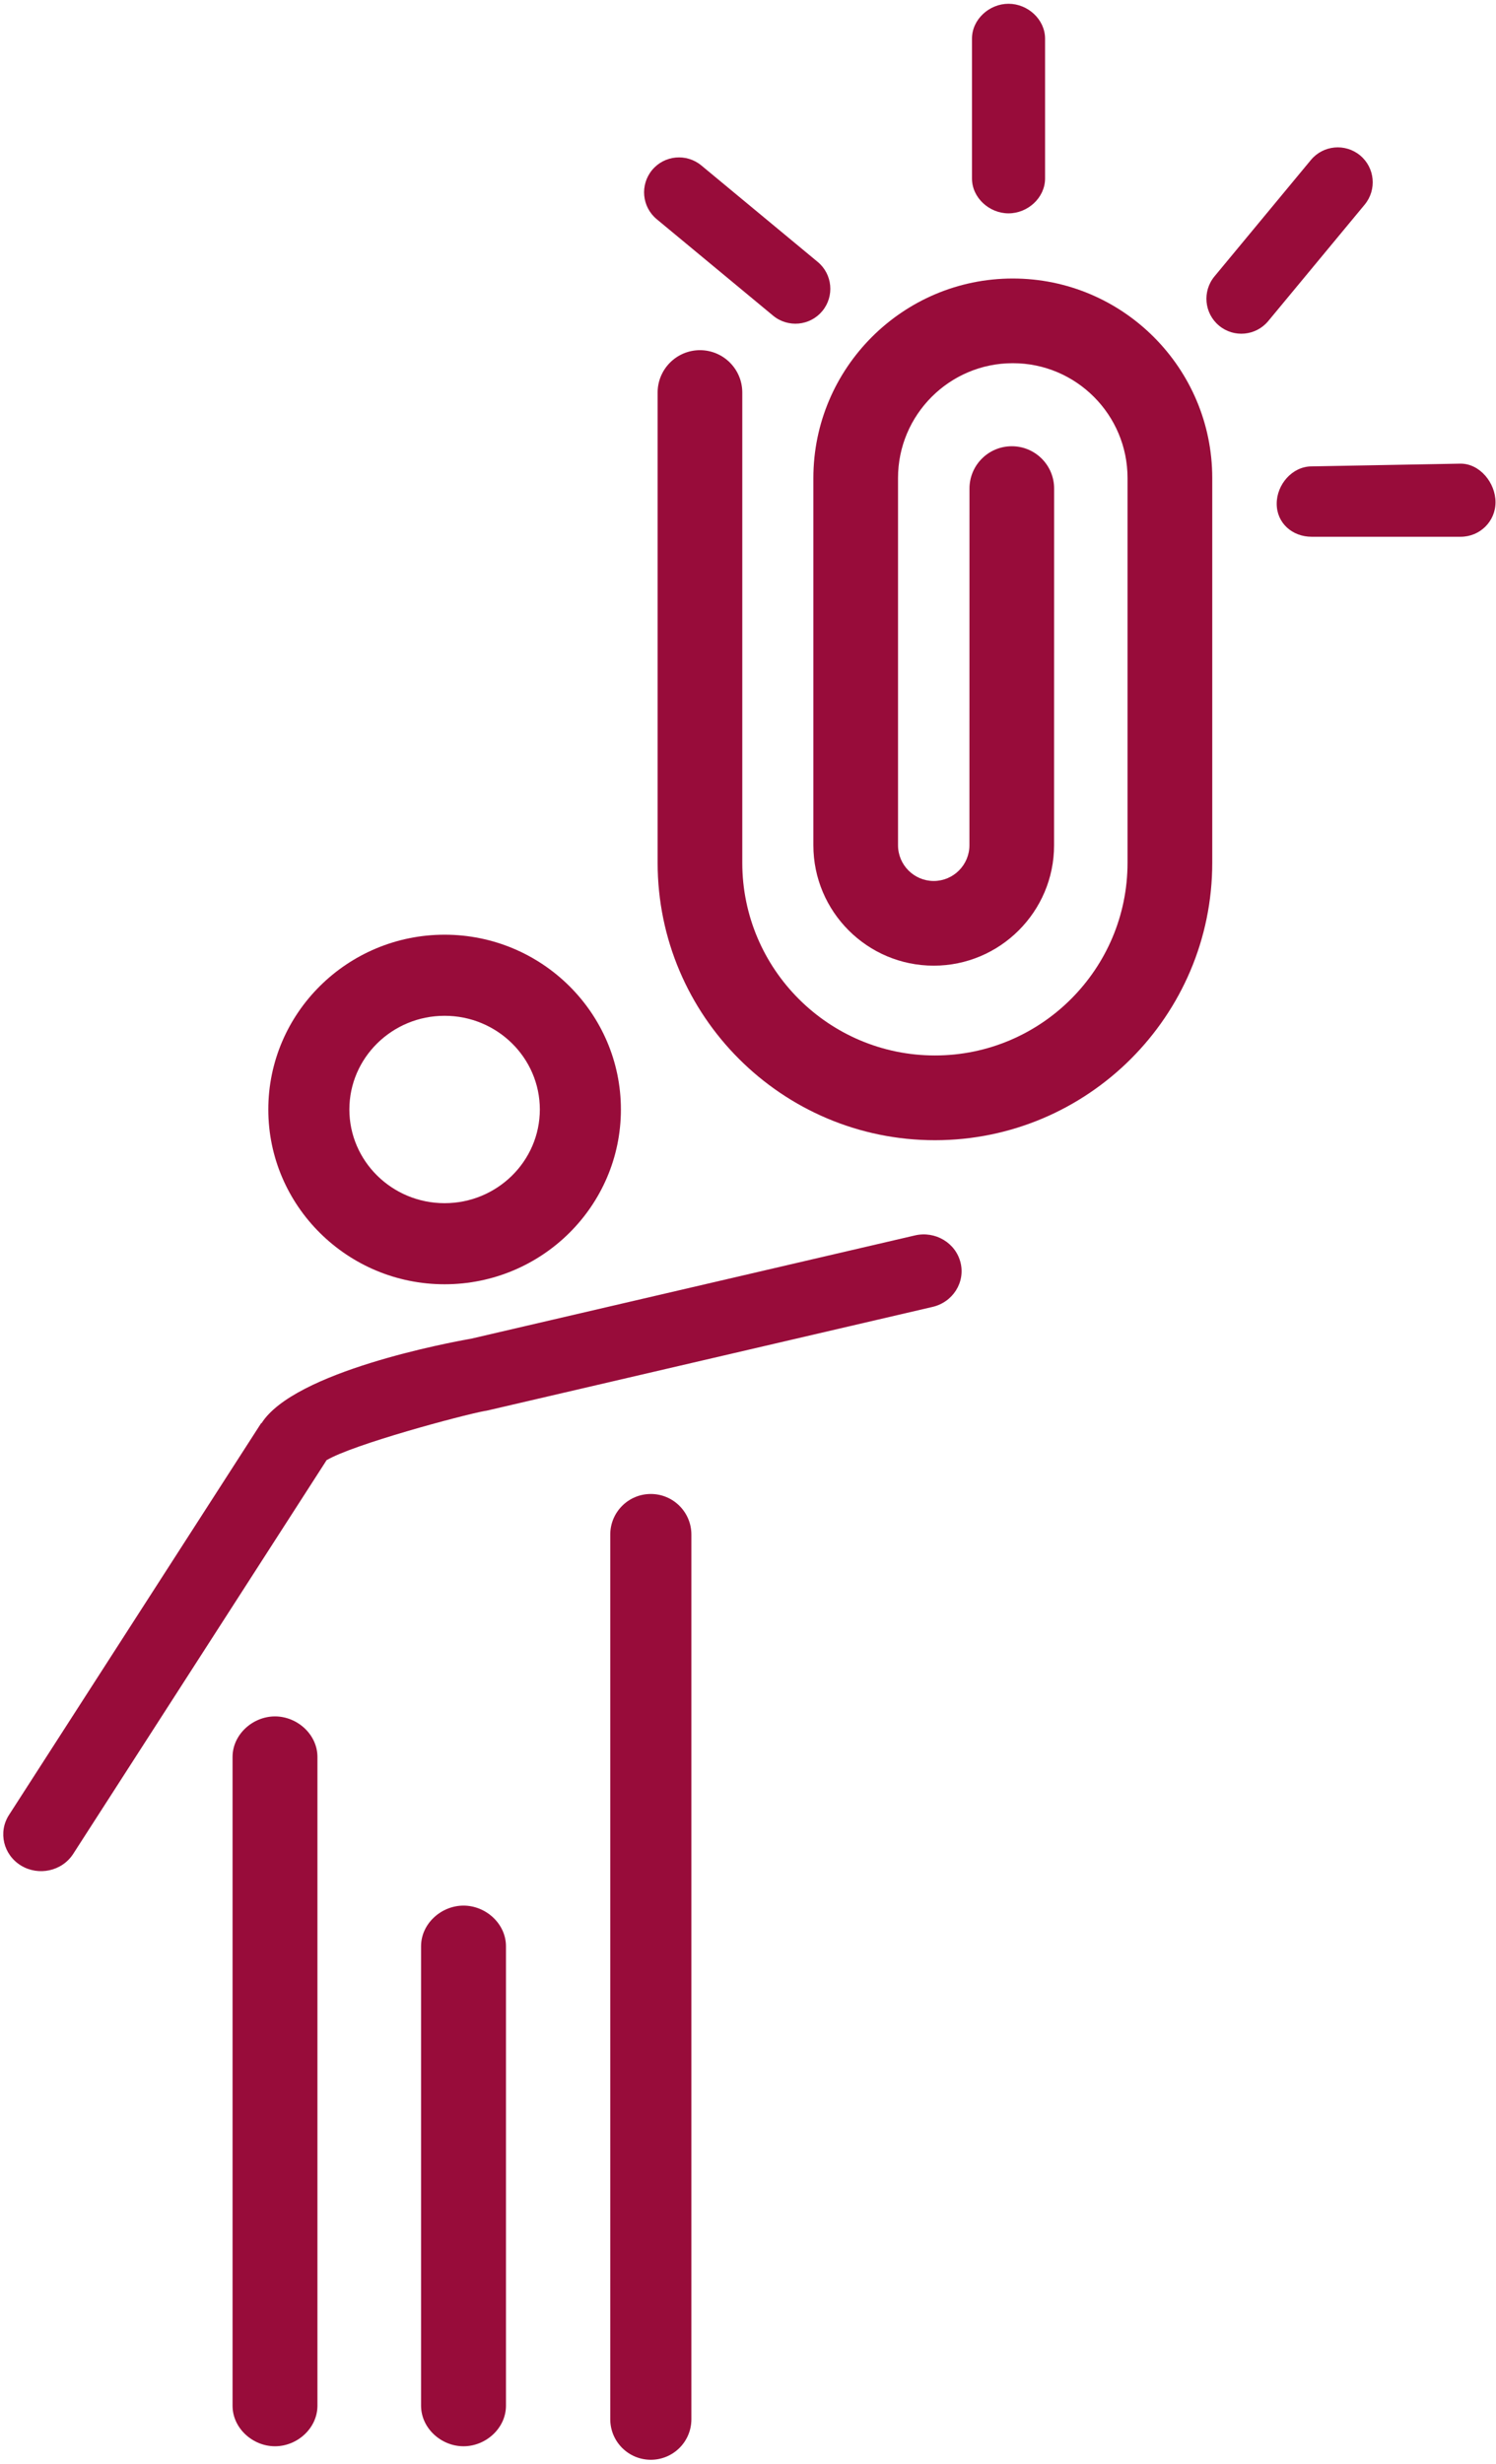
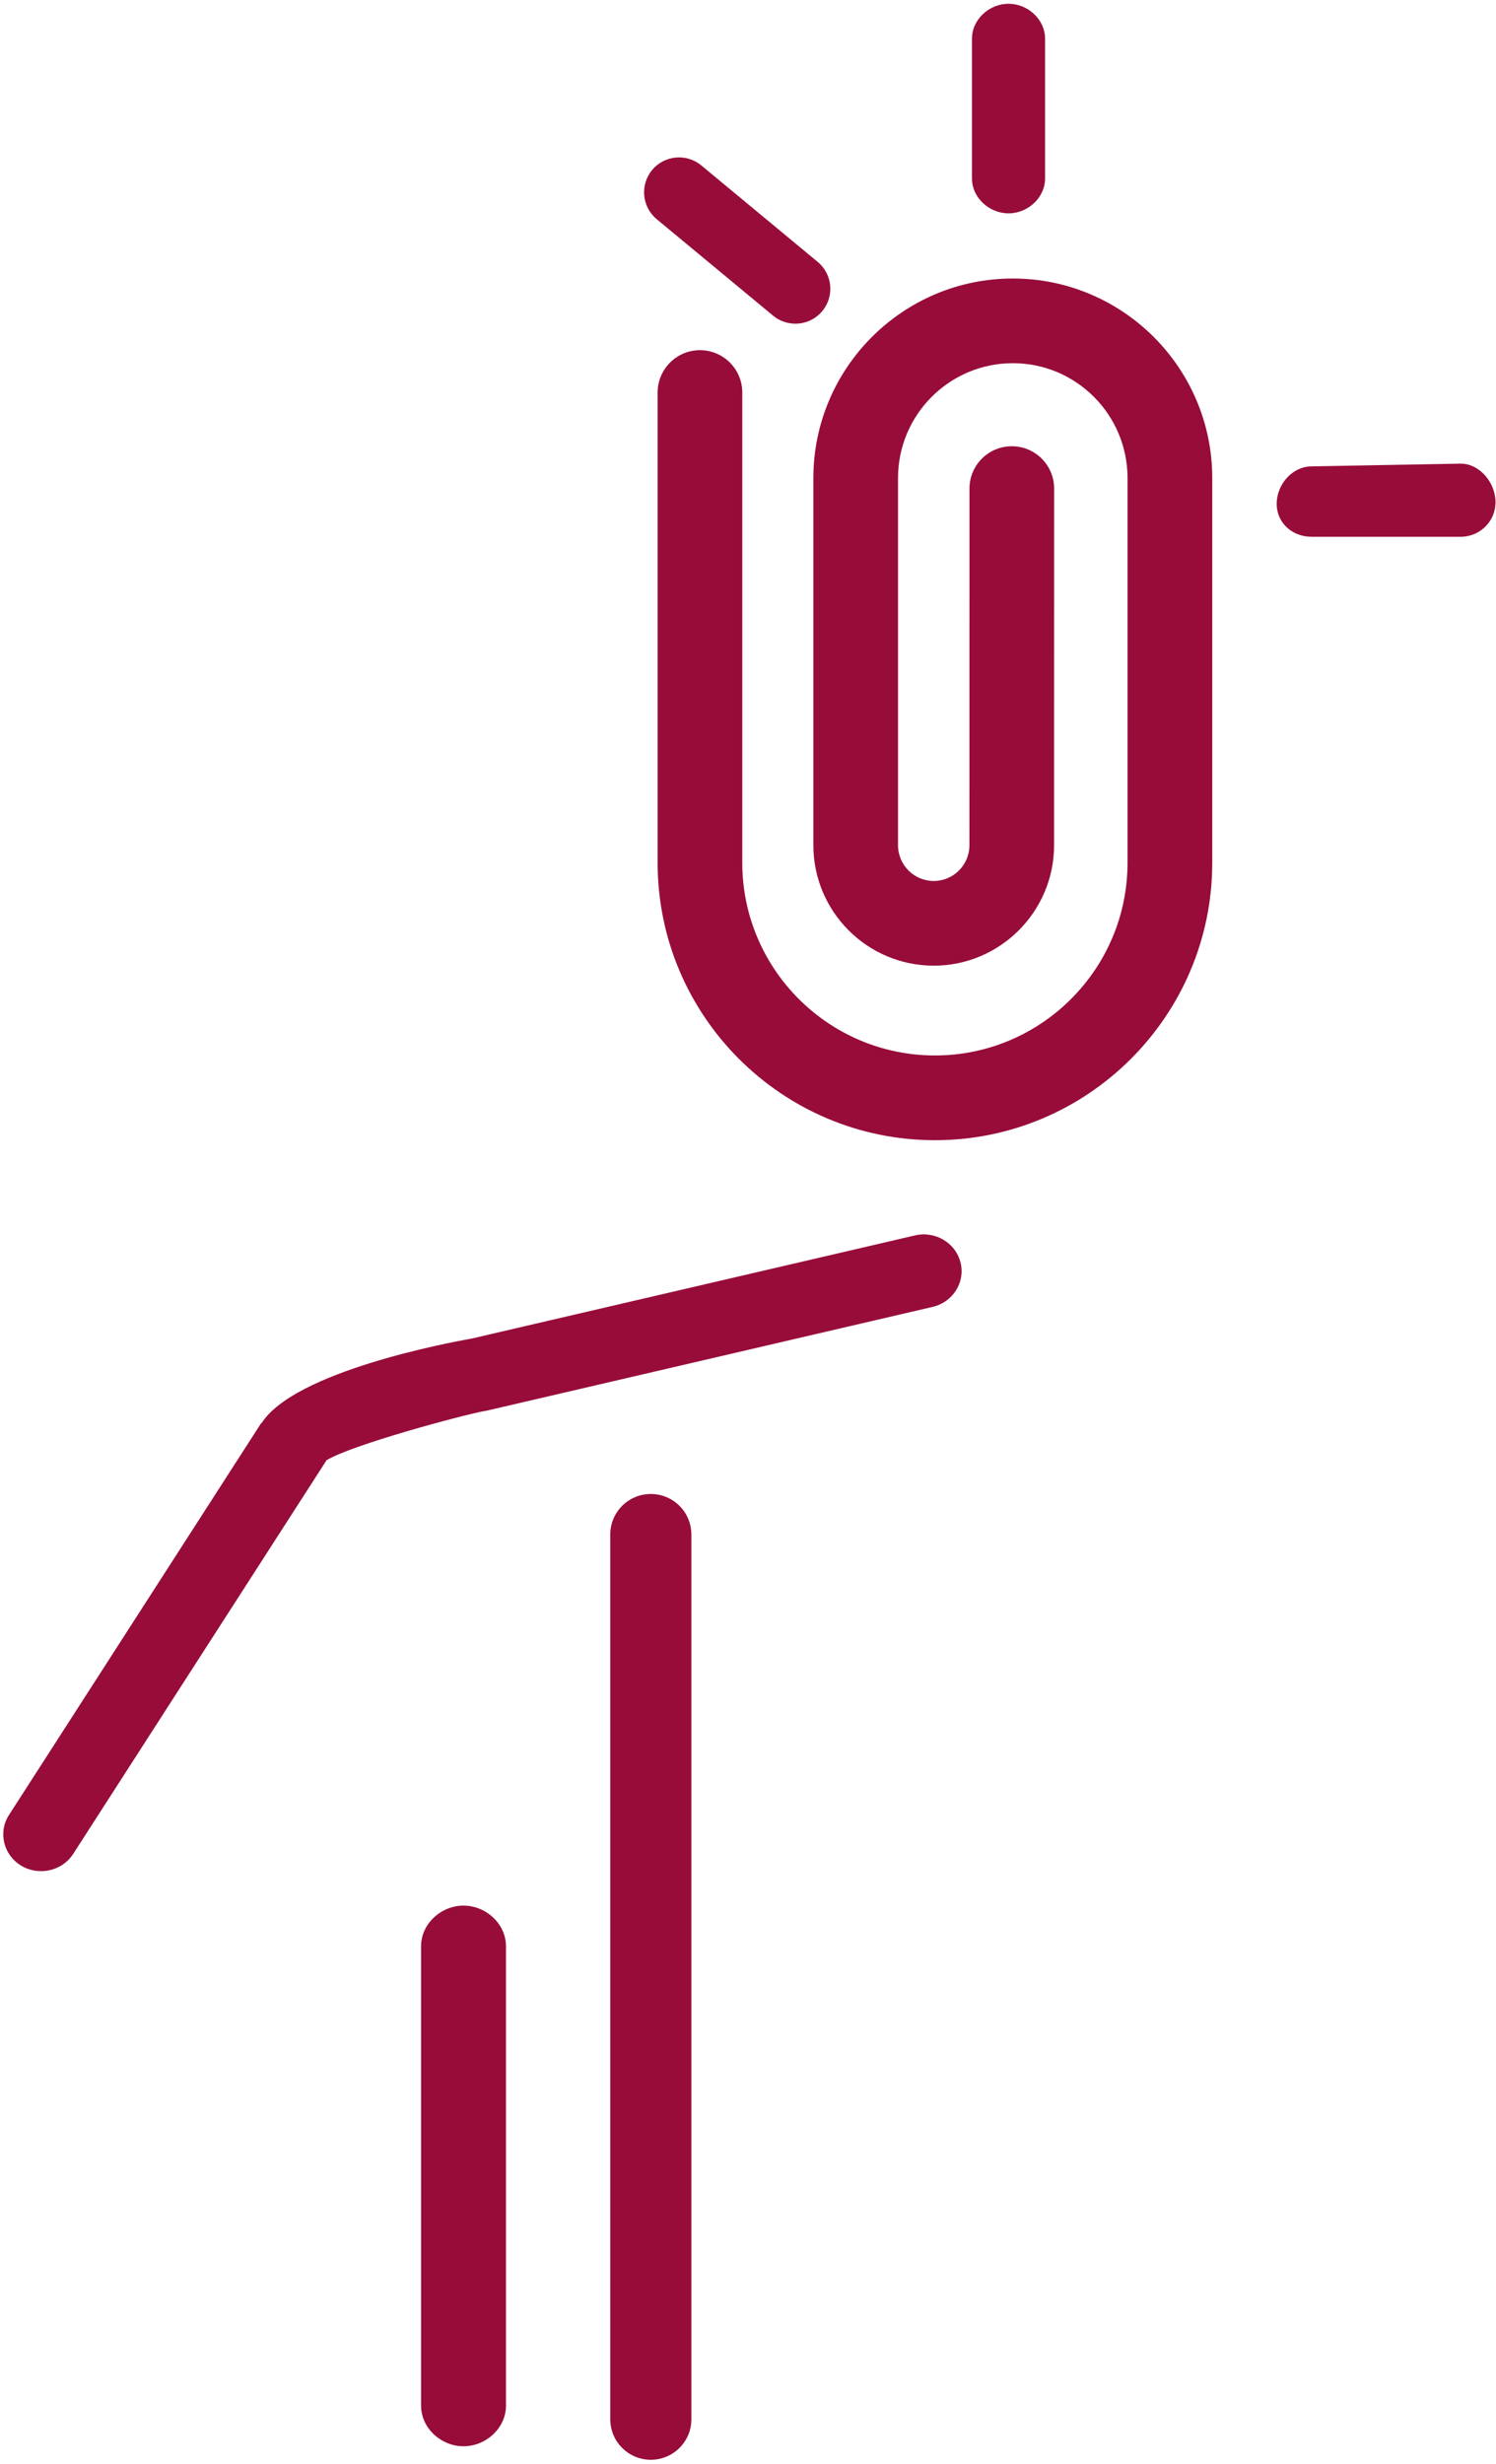
<svg xmlns="http://www.w3.org/2000/svg" width="246px" height="405px" viewBox="0 0 246 405" version="1.1">
  <title>icon_head</title>
  <desc>Created with Sketch.</desc>
  <g id="Page-1" stroke="none" stroke-width="1" fill="none" fill-rule="evenodd">
    <g id="icon_head" fill="#980C3A" fill-rule="nonzero">
      <path d="M107.02,404.32 C103.34,404.32 100.35,401.34 100.35,397.65 L100.35,252.24 C100.35,248.56 103.33,245.57 107.02,245.57 C110.7,245.57 113.69,248.56 113.69,252.24 L113.69,397.66 C113.69,401.34 110.7,404.32 107.02,404.32 L107.02,404.32 Z" id="Path" />
      <path d="M3.46,306.65 C0.55,304.88 -0.34,301.15 1.48,298.33 L42.95,233.92 L43,233.95 C48.38,225.42 73.99,220.65 77.49,220.04 L150.45,203.07 C153.79,202.29 157.15,204.29 157.95,207.54 C158.75,210.78 156.69,214.04 153.35,214.82 L80.23,231.83 C80.05,231.87 79.87,231.91 79.68,231.93 C75.91,232.64 58.11,237.4 53.69,240.02 C53.63,240.13 53.57,240.23 53.5,240.33 L12.03,304.74 C10.19,307.58 6.34,308.4 3.46,306.65 L3.46,306.65 Z" id="Path" />
-       <path d="M73.11,166.97 C64.47,166.97 57.45,173.88 57.45,182.37 C57.45,190.86 64.47,197.77 73.11,197.77 C81.75,197.77 88.77,190.86 88.77,182.37 C88.77,173.88 81.75,166.97 73.11,166.97 L73.11,166.97 Z M73.11,211.1 C57.13,211.1 44.12,198.21 44.12,182.37 C44.12,166.53 57.13,153.64 73.11,153.64 C89.1,153.64 102.1,166.53 102.1,182.37 C102.1,198.22 89.1,211.1 73.11,211.1 L73.11,211.1 Z" id="Shape" />
      <path d="M215.68,88.23 C212.51,88.23 209.94,85.98 209.94,82.81 C209.93,79.64 212.5,76.67 215.67,76.66 L240.16,76.21 C240.16,76.21 240.17,76.21 240.18,76.21 C243.35,76.21 245.91,79.37 245.92,82.53 C245.93,85.7 243.36,88.23 240.19,88.23 L215.7,88.23 C215.69,88.23 215.68,88.23 215.68,88.23 L215.68,88.23 Z" id="Path" />
-       <path d="M200.46,53.53 C198.02,51.51 197.68,47.89 199.7,45.44 L215.56,26.3 C217.58,23.86 221.2,23.52 223.65,25.54 C226.09,27.56 226.43,31.18 224.41,33.63 L208.55,52.77 C206.52,55.22 202.9,55.56 200.46,53.53 L200.46,53.53 Z" id="Path" />
      <path d="M107.23,27.95 C109.25,25.51 112.87,25.17 115.32,27.19 L134.46,43.05 C136.9,45.07 137.24,48.69 135.22,51.13 C133.2,53.57 129.58,53.91 127.13,51.89 L107.99,36.03 C105.55,34.01 105.21,30.4 107.23,27.95 L107.23,27.95 Z" id="Path" />
-       <path d="M45.22,402.1 C41.54,402.1 38.24,399.12 38.24,395.43 L38.24,288.8 C38.24,285.12 41.54,282.13 45.22,282.13 C48.9,282.13 52.2,285.12 52.2,288.8 L52.2,395.44 C52.19,399.12 48.9,402.1 45.22,402.1 L45.22,402.1 Z" id="Path" />
      <path d="M76.22,402.1 C72.54,402.1 69.24,399.12 69.24,395.43 L69.24,319.9 C69.24,316.22 72.54,313.23 76.22,313.23 C79.9,313.23 83.2,316.22 83.2,319.9 L83.2,395.44 C83.2,399.12 79.9,402.1 76.22,402.1 L76.22,402.1 Z" id="Path" />
      <path d="M165.84,35.07 C162.67,35.07 159.83,32.5 159.83,29.33 L159.83,6.36 C159.83,3.19 162.67,0.62 165.84,0.62 C169.01,0.62 171.85,3.19 171.85,6.36 L171.85,29.33 C171.85,32.5 169.01,35.07 165.84,35.07 L165.84,35.07 Z" id="Path" />
      <path d="M199.34,78.57 L199.34,141.82 C199.34,166.96 178.88,187.42 153.74,187.42 C128.6,187.42 108.14,166.97 108.14,141.82 L108.14,64.52 C108.14,60.68 111.26,57.56 115.1,57.56 C118.95,57.56 122.06,60.68 122.06,64.52 L122.06,141.82 C122.06,159.28 136.27,173.49 153.74,173.49 C171.2,173.49 185.41,159.29 185.41,141.82 L185.41,78.57 C185.41,68.16 176.95,59.69 166.54,59.7 C156.13,59.7 147.67,68.17 147.67,78.57 L147.67,138.94 C147.67,142.17 150.3,144.81 153.54,144.81 C156.78,144.81 159.41,142.17 159.41,138.94 L159.42,80.31 C159.42,76.46 162.54,73.35 166.38,73.35 C170.22,73.35 173.34,76.46 173.34,80.31 L173.34,80.31 L173.33,138.94 C173.33,149.85 164.44,158.73 153.54,158.73 C142.62,158.73 133.75,149.85 133.75,138.94 L133.75,78.58 C133.75,60.5 148.46,45.78 166.54,45.78 C184.62,45.78 199.34,60.48 199.34,78.57 Z" id="Path" />
    </g>
  </g>
</svg>